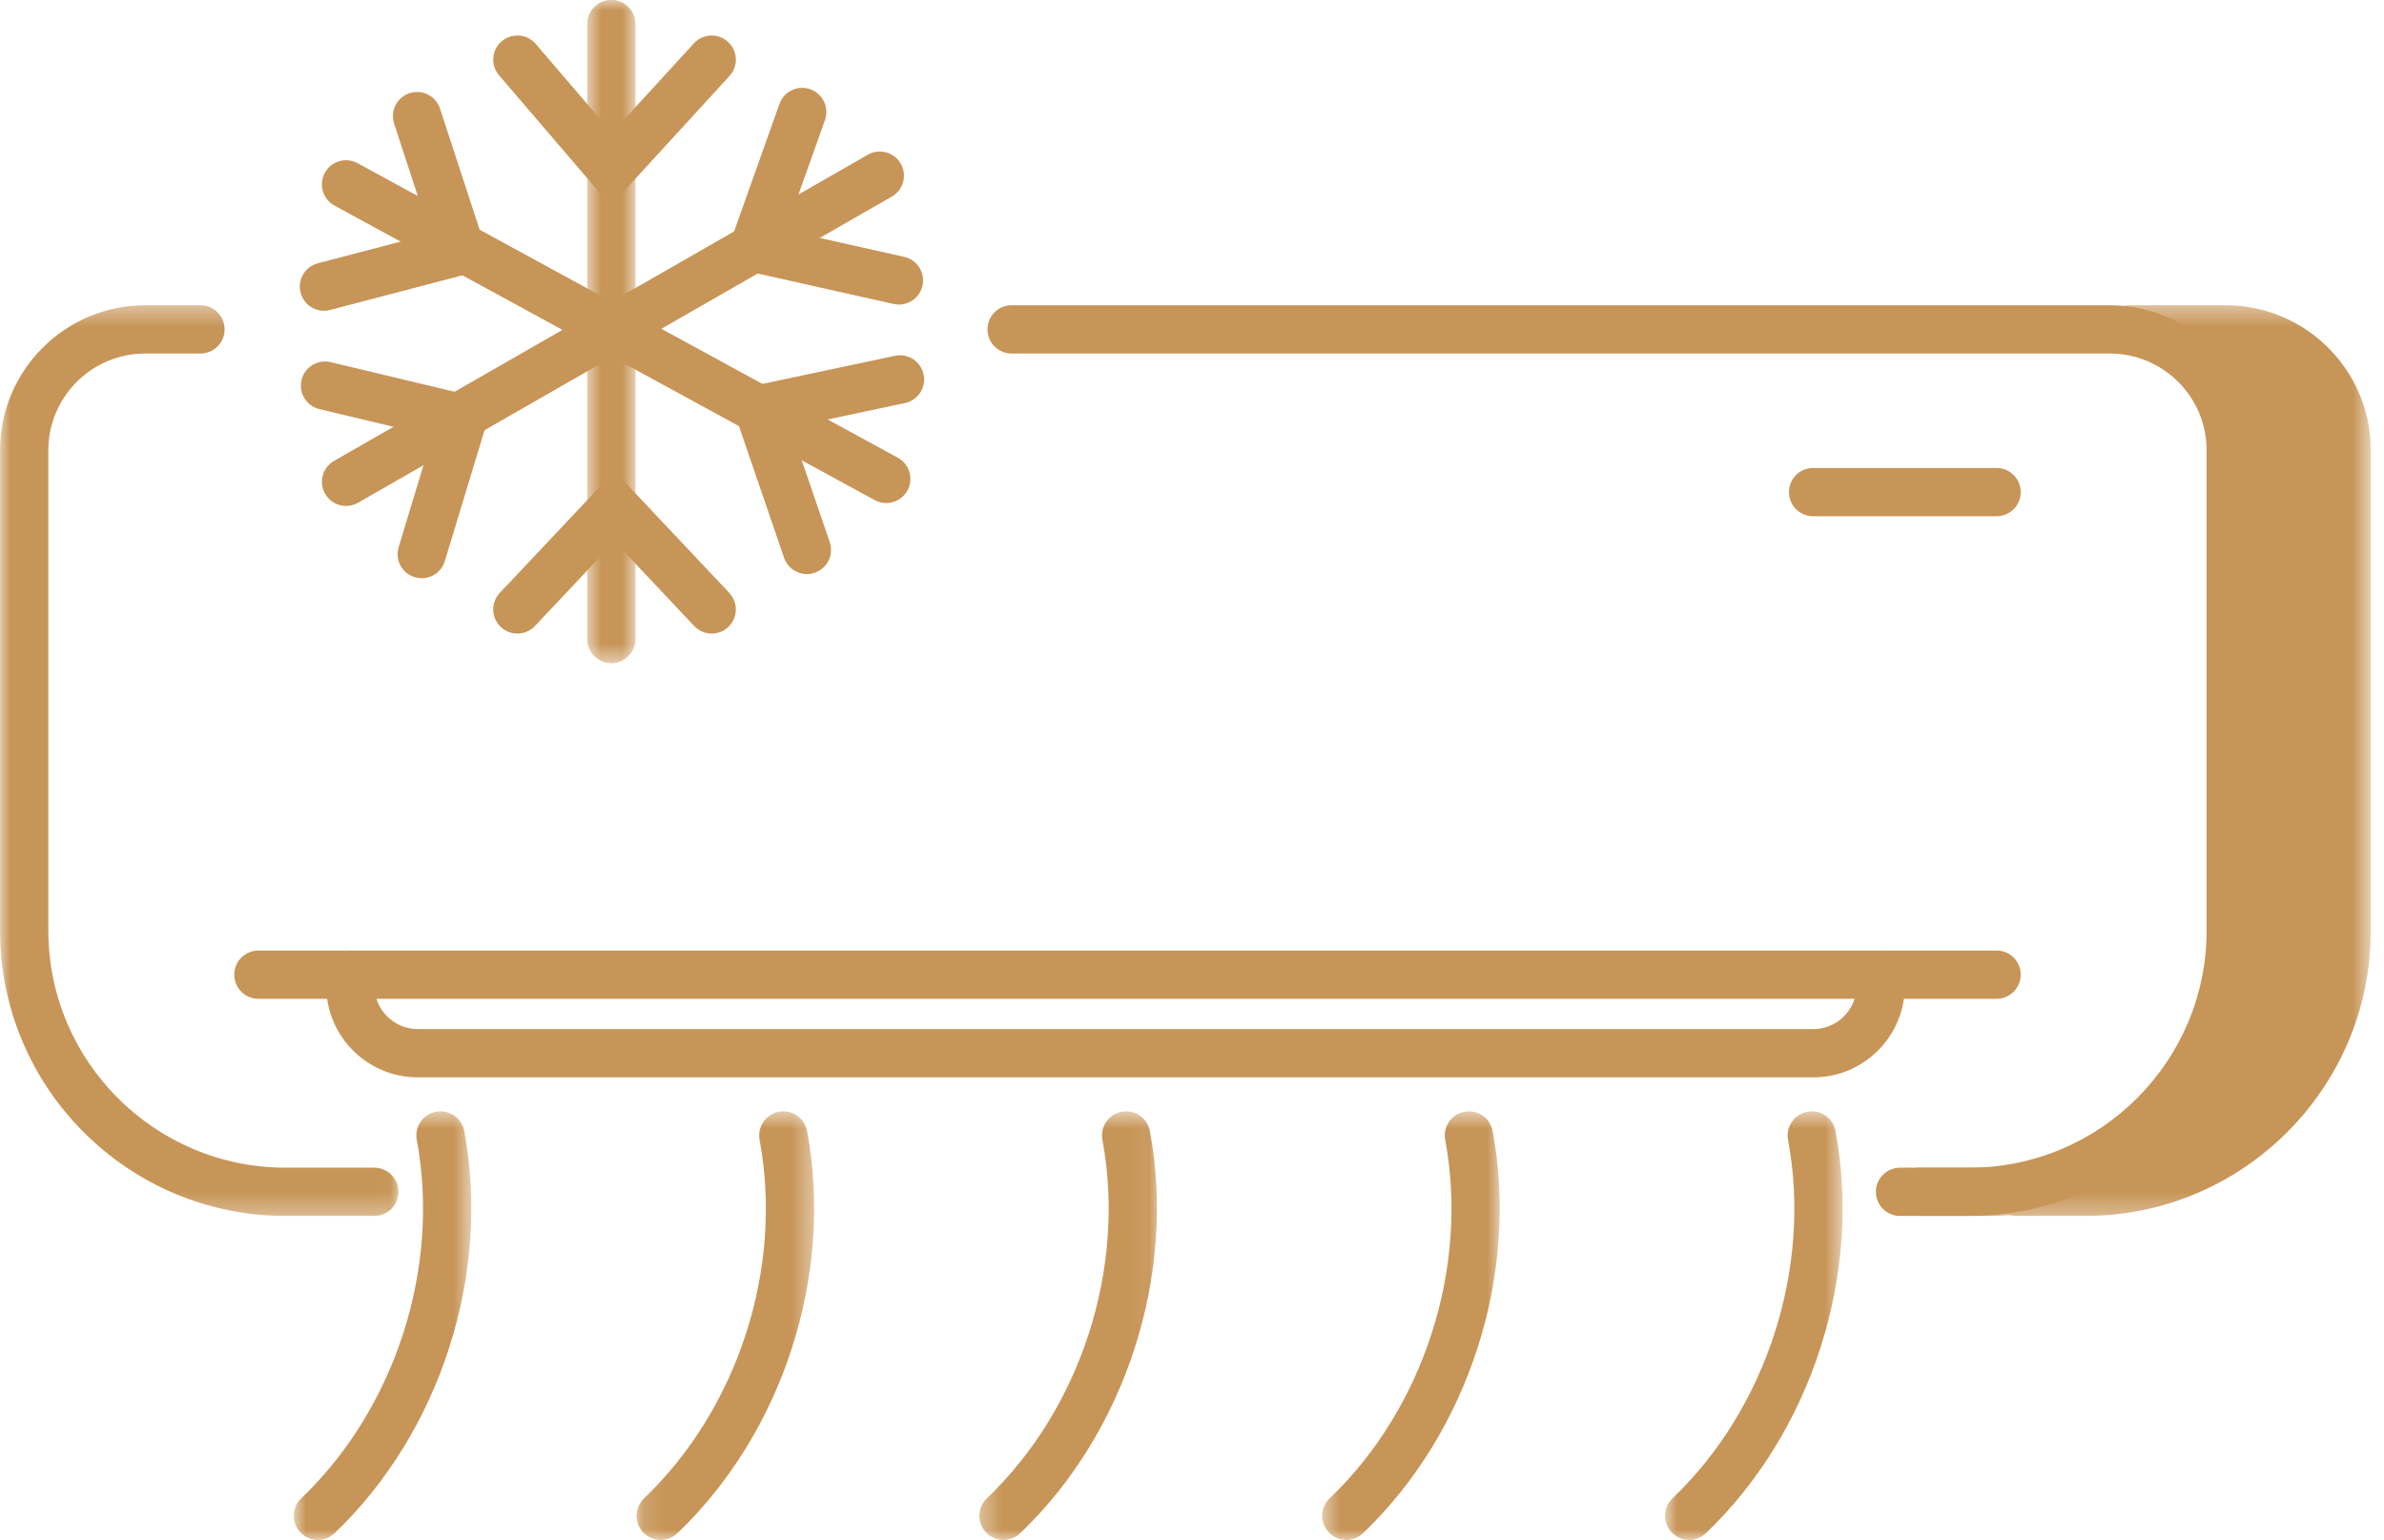
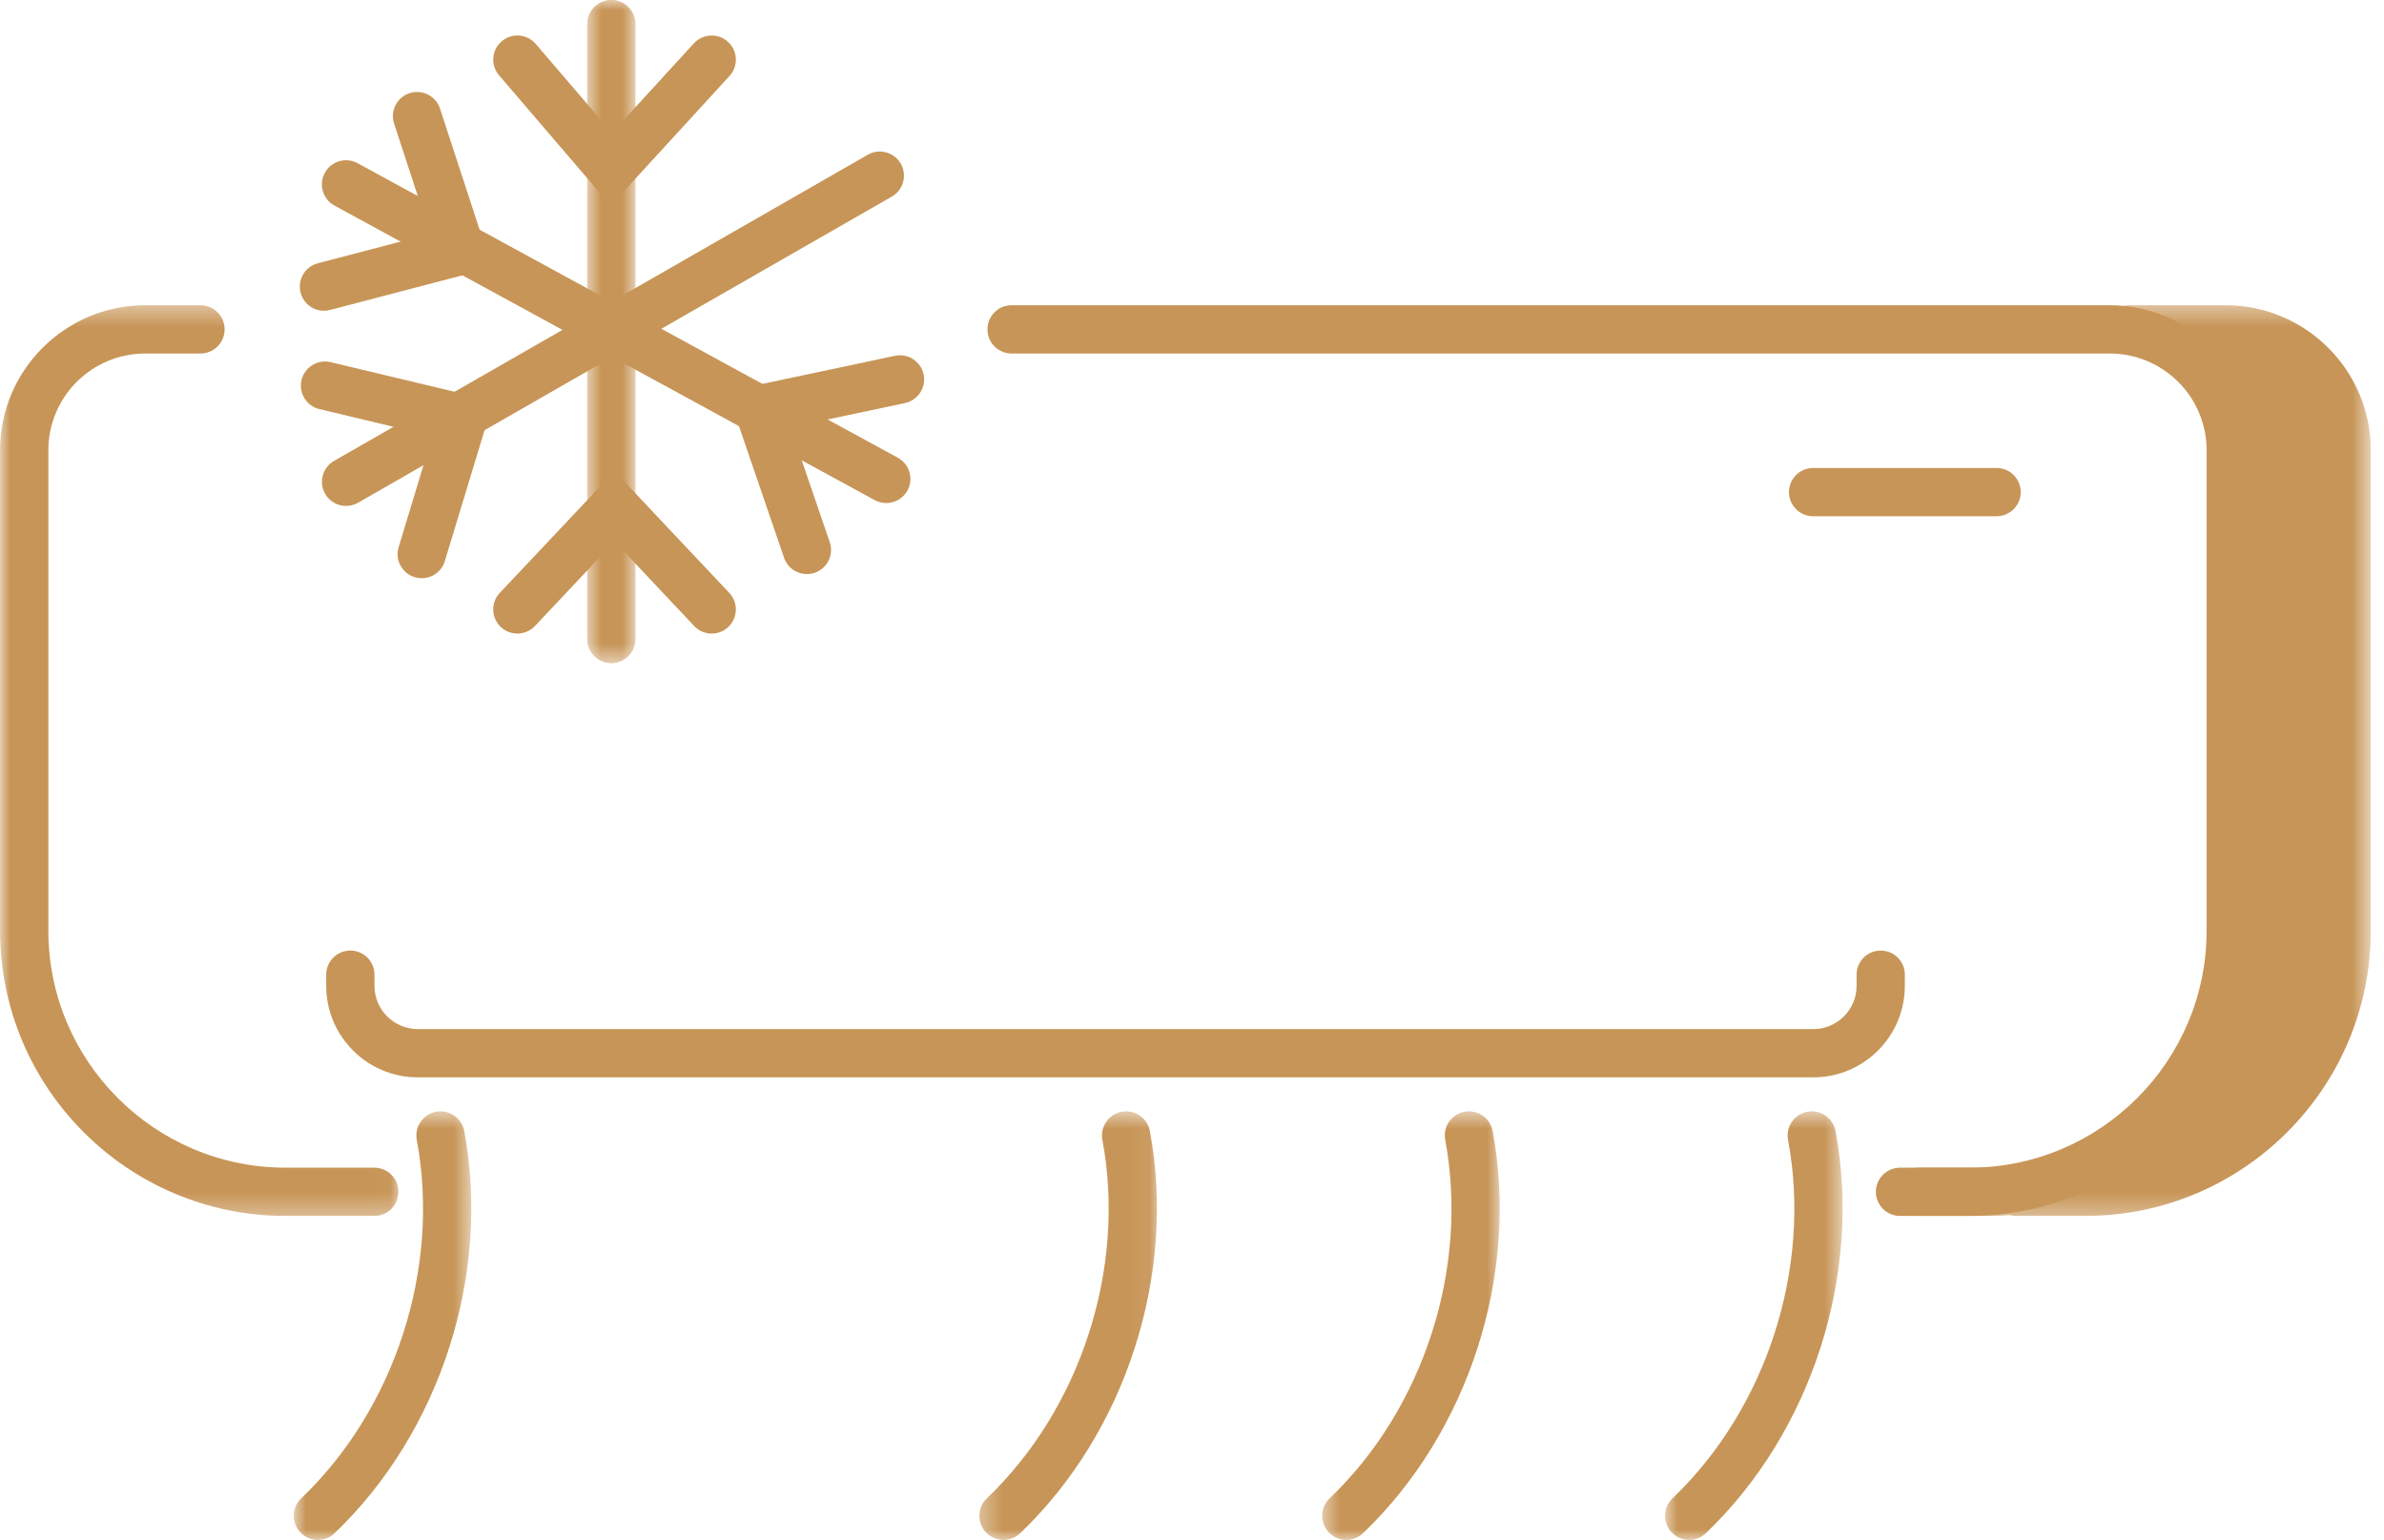
<svg xmlns="http://www.w3.org/2000/svg" width="113" height="73" viewBox="0 0 113 73" fill="none">
  <path d="M93.351 57.637H90.061C89.428 57.637 88.916 57.126 88.916 56.494C88.916 55.861 89.428 55.35 90.061 55.35H93.351C99.549 55.35 104.592 50.309 104.592 44.115V21.34C104.592 18.813 102.533 16.757 100.001 16.757H47.949C47.317 16.757 46.805 16.245 46.805 15.613C46.805 14.98 47.317 14.469 47.949 14.469H100.001C103.794 14.469 106.881 17.551 106.881 21.34V44.113C106.881 51.569 100.811 57.635 93.351 57.635V57.637Z" fill="#C79557" />
  <mask id="mask0_72_885" style="mask-type:luminance" maskUnits="userSpaceOnUse" x="0" y="14" width="19" height="44">
    <path d="M18.975 14.4H0V57.694H18.975V14.4Z" fill="white" />
  </mask>
  <g mask="url(#mask0_72_885)">
    <path d="M17.74 57.637H13.534C6.073 57.637 0.003 51.571 0.003 44.114V21.341C0.003 17.552 3.09 14.47 6.883 14.47H9.502C10.134 14.47 10.646 14.981 10.646 15.613C10.646 16.244 10.134 16.757 9.502 16.757H6.883C4.351 16.757 2.292 18.812 2.292 21.34V44.113C2.292 50.309 7.335 55.349 13.533 55.349H17.739C18.372 55.349 18.883 55.86 18.883 56.492C18.885 57.126 18.372 57.637 17.739 57.637H17.74Z" fill="#C79557" />
  </g>
  <mask id="mask1_72_885" style="mask-type:luminance" maskUnits="userSpaceOnUse" x="89" y="14" width="24" height="44">
    <path d="M112.367 14.4H89.753V57.694H112.367V14.4Z" fill="white" />
  </mask>
  <g mask="url(#mask1_72_885)">
    <path d="M105.495 14.47H100.918C100.285 14.47 99.774 14.982 99.774 15.613C99.774 16.244 100.286 16.757 100.918 16.757C103.449 16.757 105.508 18.816 105.508 21.34V44.115C105.508 50.309 100.464 55.35 94.267 55.35H90.976C90.344 55.35 89.832 55.862 89.832 56.494C89.832 57.125 90.344 57.637 90.976 57.637H94.267C94.602 57.637 94.931 57.623 95.256 57.596C95.352 57.623 95.453 57.637 95.553 57.637H98.843C106.304 57.637 112.374 51.57 112.374 44.114V21.342C112.373 17.553 109.288 14.47 105.494 14.47L105.495 14.47Z" fill="#C79557" />
  </g>
-   <path d="M94.637 47.344H12.248C11.616 47.344 11.104 46.832 11.104 46.2C11.104 45.568 11.616 45.057 12.248 45.057H94.637C95.27 45.057 95.781 45.568 95.781 46.2C95.781 46.831 95.27 47.344 94.637 47.344Z" fill="#C79557" />
  <path d="M94.637 24.47H85.941C85.309 24.47 84.796 23.959 84.796 23.327C84.796 22.695 85.309 22.183 85.941 22.183H94.637C95.27 22.183 95.781 22.695 95.781 23.327C95.781 23.959 95.27 24.47 94.637 24.47Z" fill="#C79557" />
  <path d="M85.95 51.067H19.8C17.407 51.067 15.462 49.121 15.462 46.731V46.201C15.462 45.569 15.973 45.058 16.606 45.058C17.238 45.058 17.75 45.569 17.75 46.201V46.731C17.75 47.861 18.67 48.78 19.8 48.78H85.95C87.08 48.78 88.001 47.861 88.001 46.731V46.201C88.001 45.569 88.512 45.058 89.145 45.058C89.777 45.058 90.288 45.569 90.288 46.201V46.731C90.288 49.121 88.343 51.067 85.95 51.067Z" fill="#C79557" />
  <mask id="mask2_72_885" style="mask-type:luminance" maskUnits="userSpaceOnUse" x="13" y="52" width="10" height="21">
    <path d="M22.384 52.631H13.912V73H22.384V52.631Z" fill="white" />
  </mask>
  <g mask="url(#mask2_72_885)">
    <path d="M15.068 72.995C14.767 72.995 14.465 72.876 14.24 72.64C13.803 72.183 13.82 71.459 14.277 71.024C18.737 66.765 20.887 60.094 19.755 54.032C19.638 53.411 20.049 52.814 20.67 52.698C21.293 52.585 21.888 52.992 22.005 53.612C23.276 60.414 20.863 67.897 15.858 72.677C15.637 72.889 15.352 72.995 15.068 72.995Z" fill="#C79557" />
  </g>
  <mask id="mask3_72_885" style="mask-type:luminance" maskUnits="userSpaceOnUse" x="30" y="52" width="9" height="21">
-     <path d="M38.606 52.631H30.134V73H38.606V52.631Z" fill="white" />
-   </mask>
+     </mask>
  <g mask="url(#mask3_72_885)">
    <path d="M31.318 72.995C31.017 72.995 30.715 72.876 30.49 72.64C30.054 72.183 30.07 71.459 30.527 71.024C34.987 66.765 37.137 60.094 36.005 54.032C35.888 53.411 36.299 52.814 36.92 52.698C37.543 52.585 38.138 52.992 38.255 53.612C39.526 60.414 37.113 67.897 32.108 72.677C31.886 72.889 31.602 72.995 31.318 72.995Z" fill="#C79557" />
  </g>
  <mask id="mask4_72_885" style="mask-type:luminance" maskUnits="userSpaceOnUse" x="46" y="52" width="9" height="21">
    <path d="M54.933 52.631H46.357V73H54.933V52.631Z" fill="white" />
  </mask>
  <g mask="url(#mask4_72_885)">
    <path d="M47.566 72.995C47.265 72.995 46.963 72.876 46.739 72.64C46.302 72.183 46.319 71.459 46.775 71.024C51.236 66.765 53.386 60.094 52.253 54.032C52.137 53.411 52.547 52.814 53.168 52.698C53.791 52.585 54.386 52.992 54.503 53.612C55.774 60.414 53.361 67.897 48.356 72.677C48.135 72.889 47.85 72.995 47.565 72.995H47.566Z" fill="#C79557" />
  </g>
  <mask id="mask5_72_885" style="mask-type:luminance" maskUnits="userSpaceOnUse" x="62" y="52" width="10" height="21">
    <path d="M71.155 52.631H62.579V73H71.155V52.631Z" fill="white" />
  </mask>
  <g mask="url(#mask5_72_885)">
    <path d="M63.815 72.995C63.514 72.995 63.212 72.876 62.988 72.64C62.551 72.183 62.568 71.459 63.024 71.024C67.485 66.765 69.635 60.094 68.502 54.032C68.386 53.411 68.795 52.814 69.417 52.698C70.037 52.585 70.636 52.992 70.751 53.612C72.022 60.414 69.61 67.897 64.604 72.677C64.384 72.889 64.099 72.995 63.815 72.995Z" fill="#C79557" />
  </g>
  <mask id="mask6_72_885" style="mask-type:luminance" maskUnits="userSpaceOnUse" x="78" y="52" width="10" height="21">
    <path d="M87.377 52.631H78.904V73H87.377V52.631Z" fill="white" />
  </mask>
  <g mask="url(#mask6_72_885)">
    <path d="M80.065 72.995C79.763 72.995 79.462 72.876 79.238 72.64C78.802 72.183 78.818 71.459 79.274 71.024C83.736 66.765 85.886 60.094 84.753 54.032C84.637 53.411 85.046 52.814 85.668 52.698C86.29 52.585 86.887 52.992 87.003 53.612C88.274 60.414 85.861 67.897 80.856 72.677C80.633 72.889 80.348 72.995 80.065 72.995Z" fill="#C79557" />
  </g>
  <mask id="mask7_72_885" style="mask-type:luminance" maskUnits="userSpaceOnUse" x="27" y="0" width="4" height="32">
    <path d="M30.135 0H27.758V31.449H30.135V0Z" fill="white" />
  </mask>
  <g mask="url(#mask7_72_885)">
    <path d="M28.977 31.436C28.345 31.436 27.833 30.925 27.833 30.293V1.139C27.833 0.508 28.345 -0.005 28.977 -0.005C29.609 -0.005 30.121 0.507 30.121 1.139V30.294C30.121 30.925 29.609 31.437 28.977 31.437V31.436Z" fill="#C79557" />
  </g>
  <path d="M28.948 9.745L23.655 3.57C23.245 3.091 23.3 2.368 23.779 1.958C24.258 1.548 24.981 1.603 25.393 2.082L29.005 6.297L32.891 2.054C33.319 1.589 34.043 1.558 34.508 1.984C34.974 2.41 35.006 3.134 34.579 3.6L28.948 9.746V9.745Z" fill="#C79557" />
  <path d="M33.736 30.032C33.431 30.032 33.128 29.912 32.903 29.672L29.13 25.668L25.357 29.672C24.924 30.132 24.199 30.154 23.739 29.721C23.279 29.288 23.257 28.564 23.69 28.104L29.129 22.333L34.567 28.104C35 28.564 34.98 29.288 34.518 29.721C34.299 29.93 34.017 30.032 33.735 30.032H33.736Z" fill="#C79557" />
  <path d="M16.405 23.982C16.008 23.982 15.623 23.776 15.411 23.407C15.098 22.86 15.287 22.16 15.834 21.847L41.133 7.335C41.681 7.021 42.381 7.21 42.695 7.757C43.009 8.304 42.82 9.004 42.273 9.318L16.973 23.83C16.794 23.933 16.598 23.982 16.405 23.982V23.982Z" fill="#C79557" />
-   <path d="M42.609 14.437C42.526 14.437 42.442 14.428 42.358 14.409L34.222 12.586L36.946 4.925C37.157 4.33 37.811 4.018 38.406 4.231C39.002 4.441 39.313 5.096 39.102 5.691L37.243 10.918L42.859 12.176C43.475 12.314 43.864 12.926 43.726 13.542C43.605 14.075 43.132 14.437 42.609 14.437Z" fill="#C79557" />
  <path d="M19.991 27.41C19.881 27.41 19.769 27.394 19.658 27.36C19.054 27.177 18.712 26.539 18.896 25.934L20.492 20.67L15.139 19.392C14.525 19.246 14.146 18.629 14.292 18.015C14.44 17.4 15.056 17.021 15.671 17.167L23.387 19.009L21.085 26.597C20.935 27.09 20.482 27.409 19.99 27.409L19.991 27.41Z" fill="#C79557" />
  <path d="M42.007 23.845C41.822 23.845 41.633 23.8 41.46 23.706L15.853 9.744C15.298 9.441 15.094 8.746 15.397 8.191C15.699 7.636 16.393 7.433 16.95 7.735L42.556 21.697C43.111 21.999 43.316 22.694 43.014 23.249C42.805 23.63 42.412 23.845 42.008 23.845H42.007Z" fill="#C79557" />
  <path d="M38.247 27.212C37.77 27.212 37.326 26.913 37.164 26.439L34.463 18.553L42.421 16.866C43.04 16.735 43.647 17.129 43.778 17.748C43.908 18.366 43.514 18.973 42.896 19.105L37.465 20.256L39.329 25.697C39.534 26.295 39.215 26.945 38.618 27.149C38.496 27.192 38.371 27.212 38.248 27.212H38.247Z" fill="#C79557" />
  <path d="M15.355 14.73C14.847 14.73 14.384 14.39 14.249 13.876C14.089 13.264 14.454 12.639 15.066 12.479L20.39 11.086L18.681 5.86C18.485 5.258 18.813 4.613 19.412 4.417C20.015 4.222 20.659 4.548 20.856 5.148L23.32 12.684L15.646 14.692C15.549 14.719 15.451 14.73 15.355 14.73V14.73Z" fill="#C79557" />
</svg>